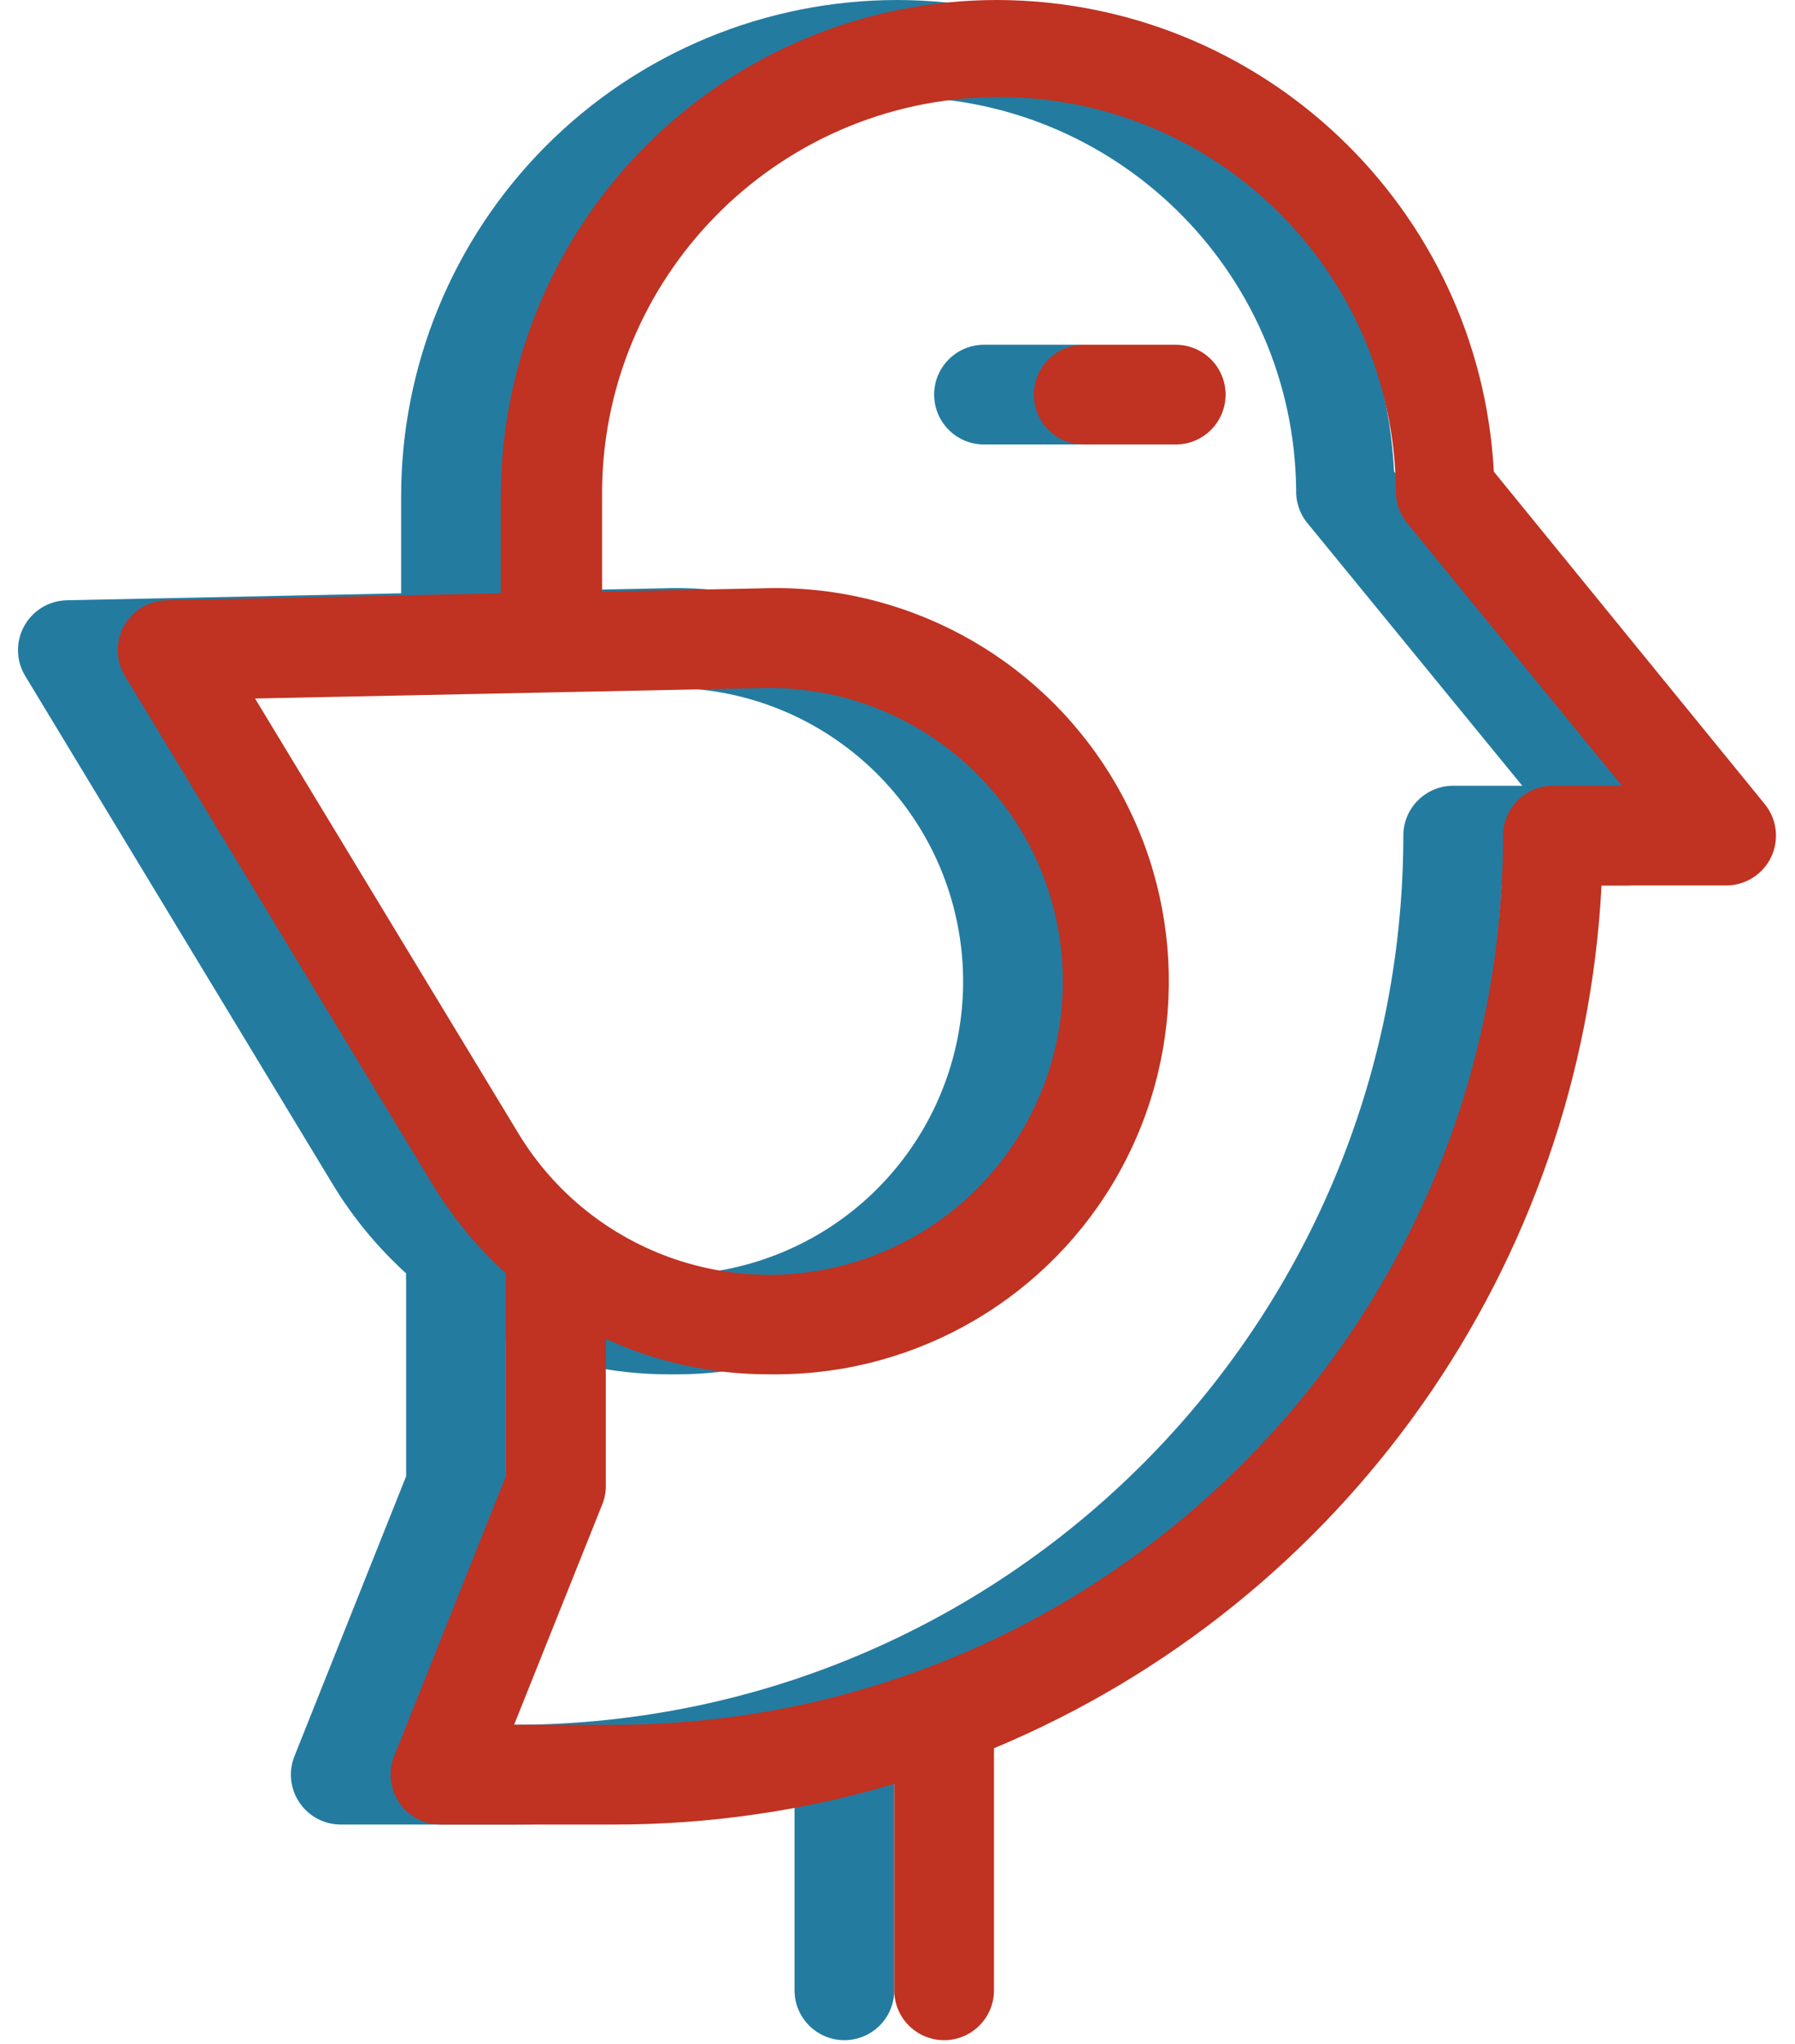
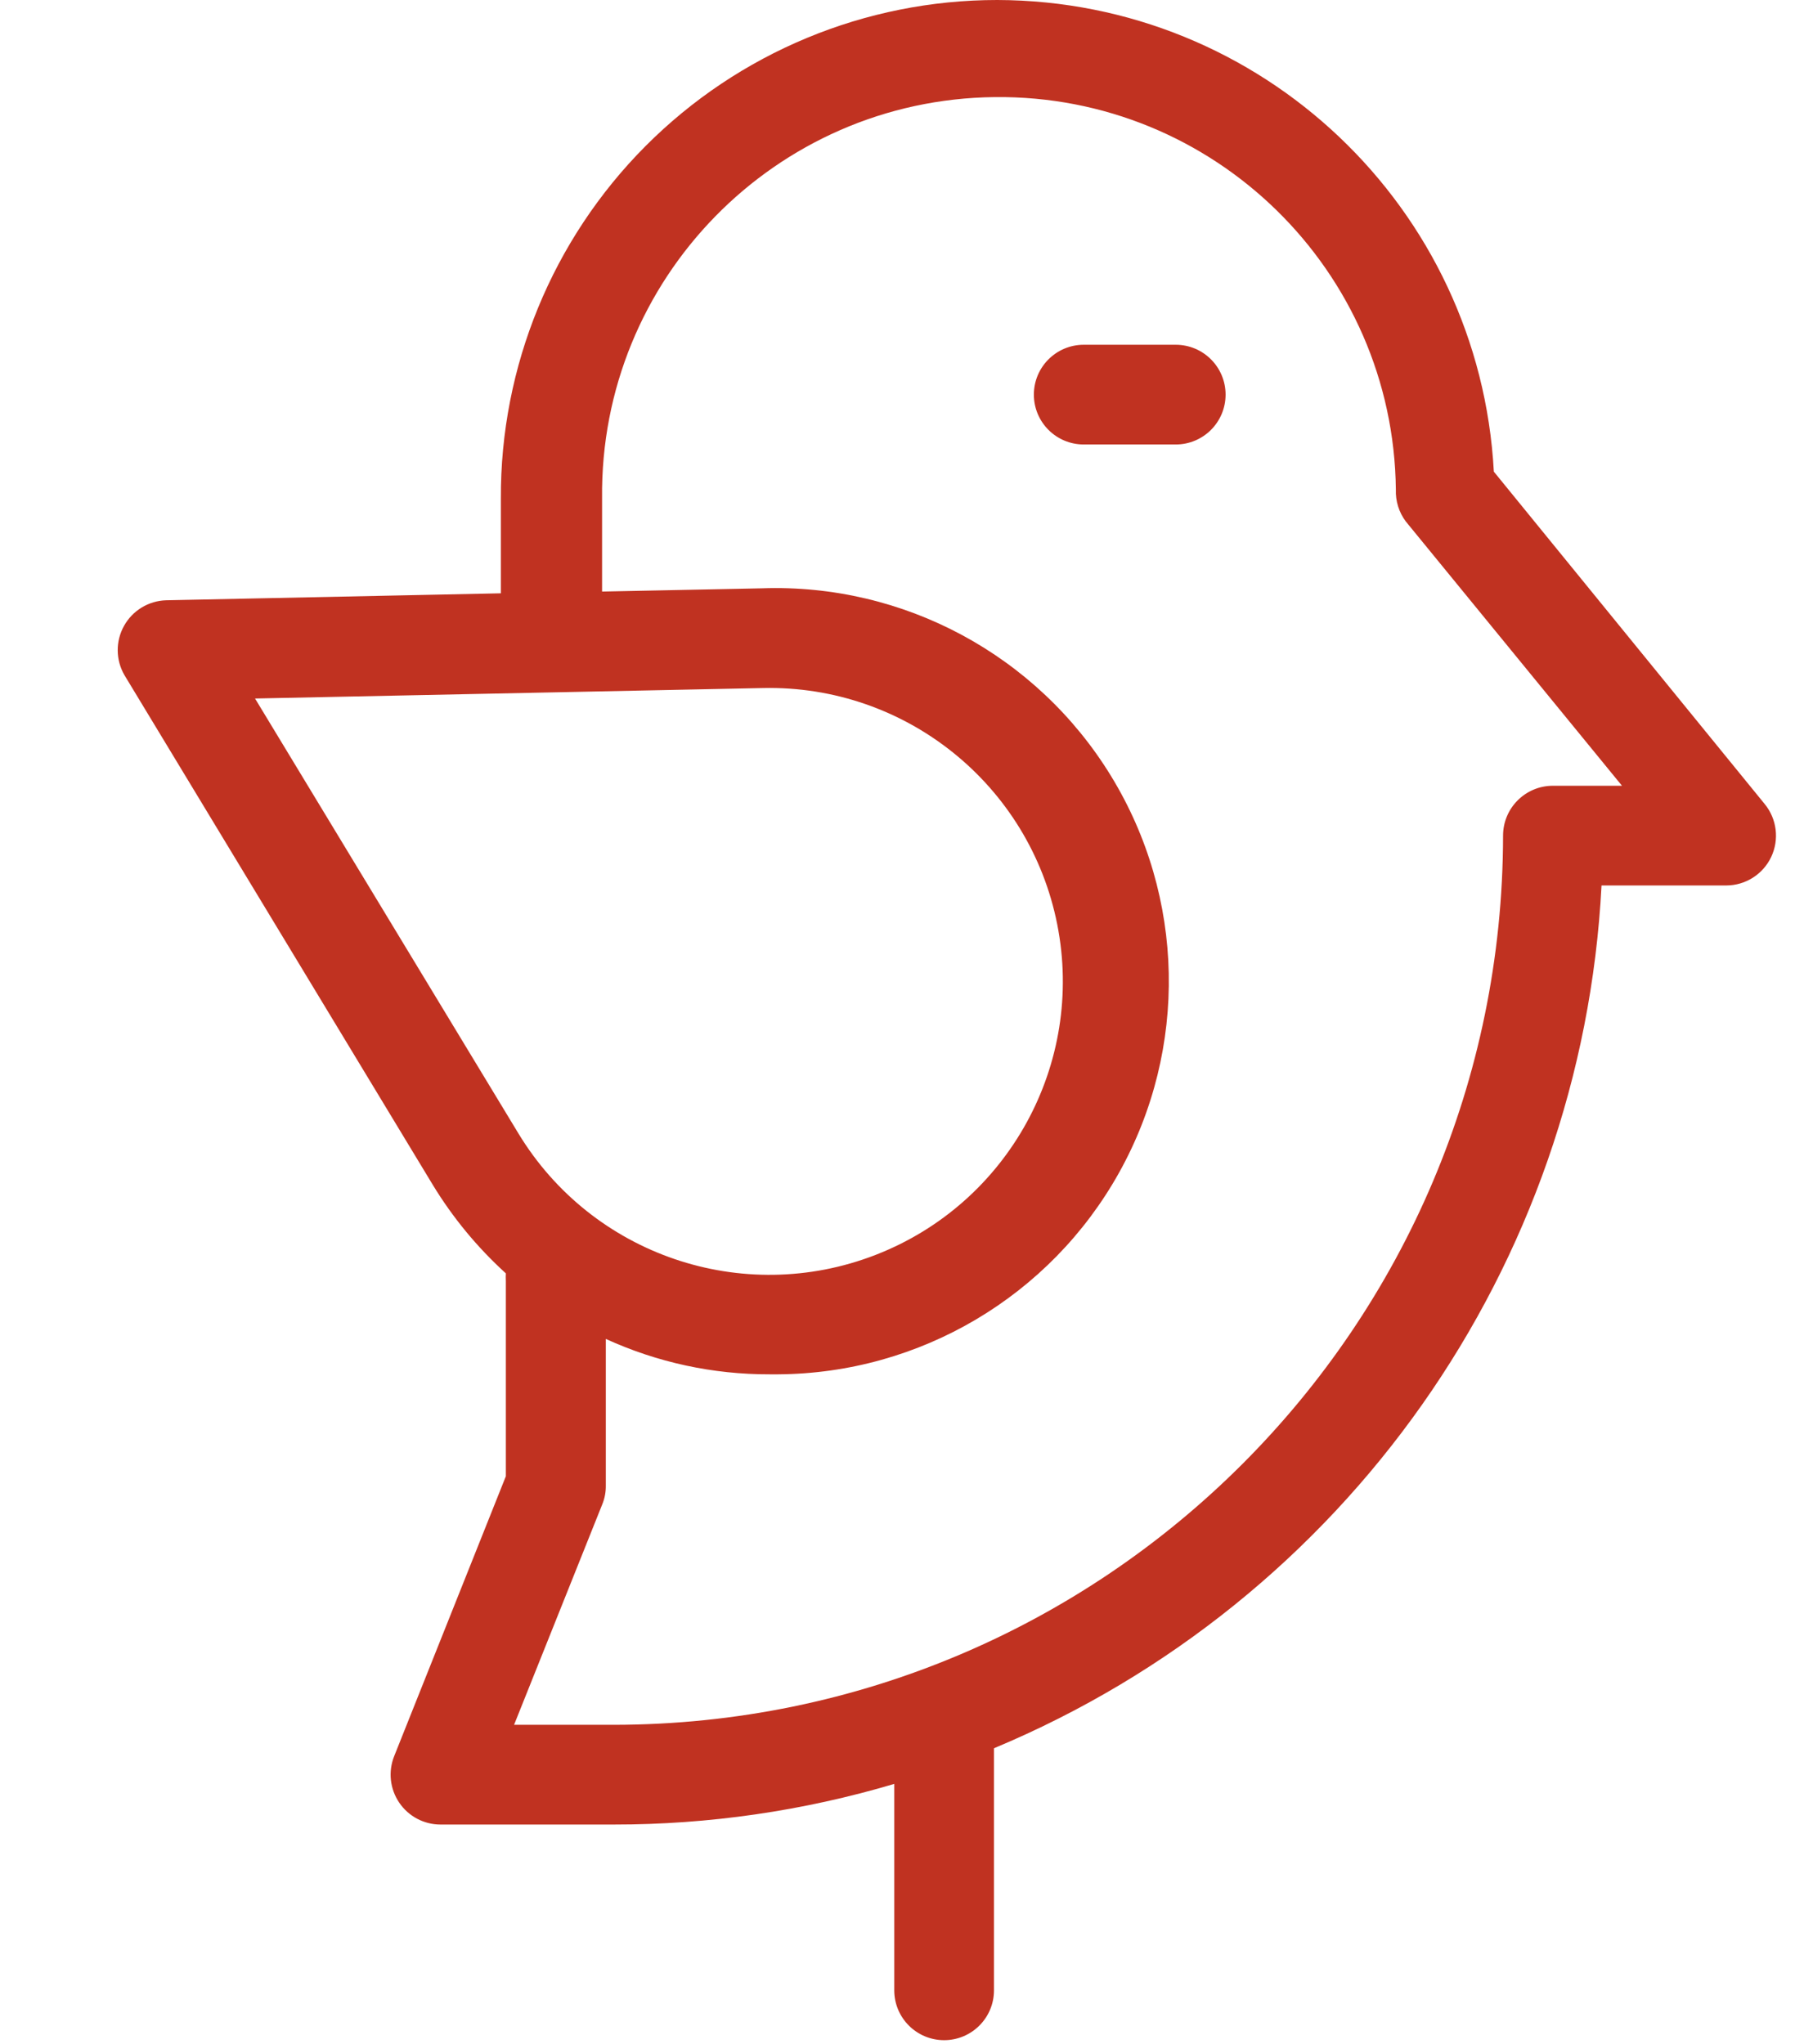
<svg xmlns="http://www.w3.org/2000/svg" width="72px" height="82px" viewBox="0 0 72 82" version="1.1">
  <title>Group 3</title>
  <g id="Page-1" stroke="none" stroke-width="1" fill="none" fill-rule="evenodd">
    <g id="Group-3" transform="translate(0.722, 0)" fill-rule="nonzero">
-       <path d="M55.198,18.92 C54.626,8.329 45.885,0.027 35.278,0 C29.982,0 24.905,2.11 21.168,5.863 C17.432,9.617 15.345,14.704 15.368,20 L15.368,23.8 L1.938,24.08 C1.235,24.102 0.595,24.491 0.253,25.106 C-0.09,25.721 -0.084,26.471 0.268,27.08 L12.638,47.53 C13.44,48.848 14.427,50.043 15.568,51.08 C15.563,51.183 15.563,51.287 15.568,51.39 L15.568,59.22 L11.088,70.45 C10.843,71.066 10.919,71.764 11.292,72.313 C11.664,72.862 12.285,73.191 12.948,73.19 L19.898,73.19 C23.708,73.193 27.497,72.644 31.148,71.56 L31.148,79.84 C31.148,80.945 32.044,81.84 33.148,81.84 C34.253,81.84 35.148,80.945 35.148,79.84 L35.148,70.13 C49.251,64.239 58.726,50.783 59.518,35.52 L64.518,35.52 C65.289,35.519 65.991,35.075 66.322,34.379 C66.652,33.683 66.554,32.859 66.068,32.26 L55.198,18.92 Z M5.508,28.02 L25.888,27.6 C31.6,27.478 36.574,31.476 37.685,37.08 C38.795,42.685 35.72,48.277 30.393,50.342 C25.066,52.407 19.026,50.348 16.068,45.46 L5.508,28.02 Z M57.568,31.52 C56.464,31.52 55.568,32.415 55.568,33.52 C55.546,53.211 39.589,69.168 19.898,69.19 L15.898,69.19 L19.438,60.34 C19.535,60.102 19.582,59.847 19.578,59.59 L19.578,53.71 C21.64,54.653 23.882,55.137 26.148,55.13 L26.488,55.13 C32.177,55.095 37.406,51.999 40.172,47.029 C42.938,42.058 42.812,35.983 39.844,31.131 C36.875,26.278 31.523,23.4 25.838,23.6 L19.428,23.73 L19.428,19.99 C19.332,11.198 26.381,3.992 35.173,3.895 C43.966,3.798 51.172,10.848 51.268,19.64 C51.251,20.1 51.392,20.552 51.668,20.92 L60.338,31.52 L57.568,31.52 Z M44.438,15.83 C44.438,16.935 43.543,17.83 42.438,17.83 L38.748,17.83 C37.644,17.83 36.748,16.935 36.748,15.83 C36.748,14.725 37.644,13.83 38.748,13.83 L42.438,13.83 C43.543,13.83 44.438,14.725 44.438,15.83 Z" id="Shape" fill="#247BA0" />
      <path d="M59.198,18.92 C58.626,8.329 49.885,0.027 39.278,0 C33.982,0 28.905,2.11 25.168,5.863 C21.432,9.617 19.345,14.704 19.368,20 L19.368,23.8 L5.938,24.08 C5.235,24.102 4.595,24.491 4.253,25.106 C3.91,25.721 3.916,26.471 4.268,27.08 L16.638,47.53 C17.44,48.848 18.427,50.043 19.568,51.08 C19.563,51.183 19.563,51.287 19.568,51.39 L19.568,59.22 L15.088,70.45 C14.843,71.066 14.919,71.764 15.292,72.313 C15.664,72.862 16.285,73.191 16.948,73.19 L23.898,73.19 C27.708,73.193 31.497,72.644 35.148,71.56 L35.148,79.84 C35.148,80.945 36.044,81.84 37.148,81.84 C38.253,81.84 39.148,80.945 39.148,79.84 L39.148,70.13 C53.251,64.239 62.726,50.783 63.518,35.52 L68.518,35.52 C69.289,35.519 69.991,35.075 70.322,34.379 C70.652,33.683 70.554,32.859 70.068,32.26 L59.198,18.92 Z M9.508,28.02 L29.888,27.6 C35.6,27.478 40.574,31.476 41.685,37.08 C42.795,42.685 39.72,48.277 34.393,50.342 C29.066,52.407 23.026,50.348 20.068,45.46 L9.508,28.02 Z M61.568,31.52 C60.464,31.52 59.568,32.415 59.568,33.52 C59.546,53.211 43.589,69.168 23.898,69.19 L19.898,69.19 L23.438,60.34 C23.535,60.102 23.582,59.847 23.578,59.59 L23.578,53.71 C25.64,54.653 27.882,55.137 30.148,55.13 L30.488,55.13 C36.177,55.095 41.406,51.999 44.172,47.029 C46.938,42.058 46.812,35.983 43.844,31.131 C40.875,26.278 35.523,23.4 29.838,23.6 L23.428,23.73 L23.428,19.99 C23.332,11.198 30.381,3.992 39.173,3.895 C47.966,3.798 55.172,10.848 55.268,19.64 C55.251,20.1 55.392,20.552 55.668,20.92 L64.338,31.52 L61.568,31.52 Z M48.438,15.83 C48.438,16.935 47.543,17.83 46.438,17.83 L42.748,17.83 C41.644,17.83 40.748,16.935 40.748,15.83 C40.748,14.725 41.644,13.83 42.748,13.83 L46.438,13.83 C47.543,13.83 48.438,14.725 48.438,15.83 Z" id="Shape" fill="#C03221" />
    </g>
  </g>
</svg>